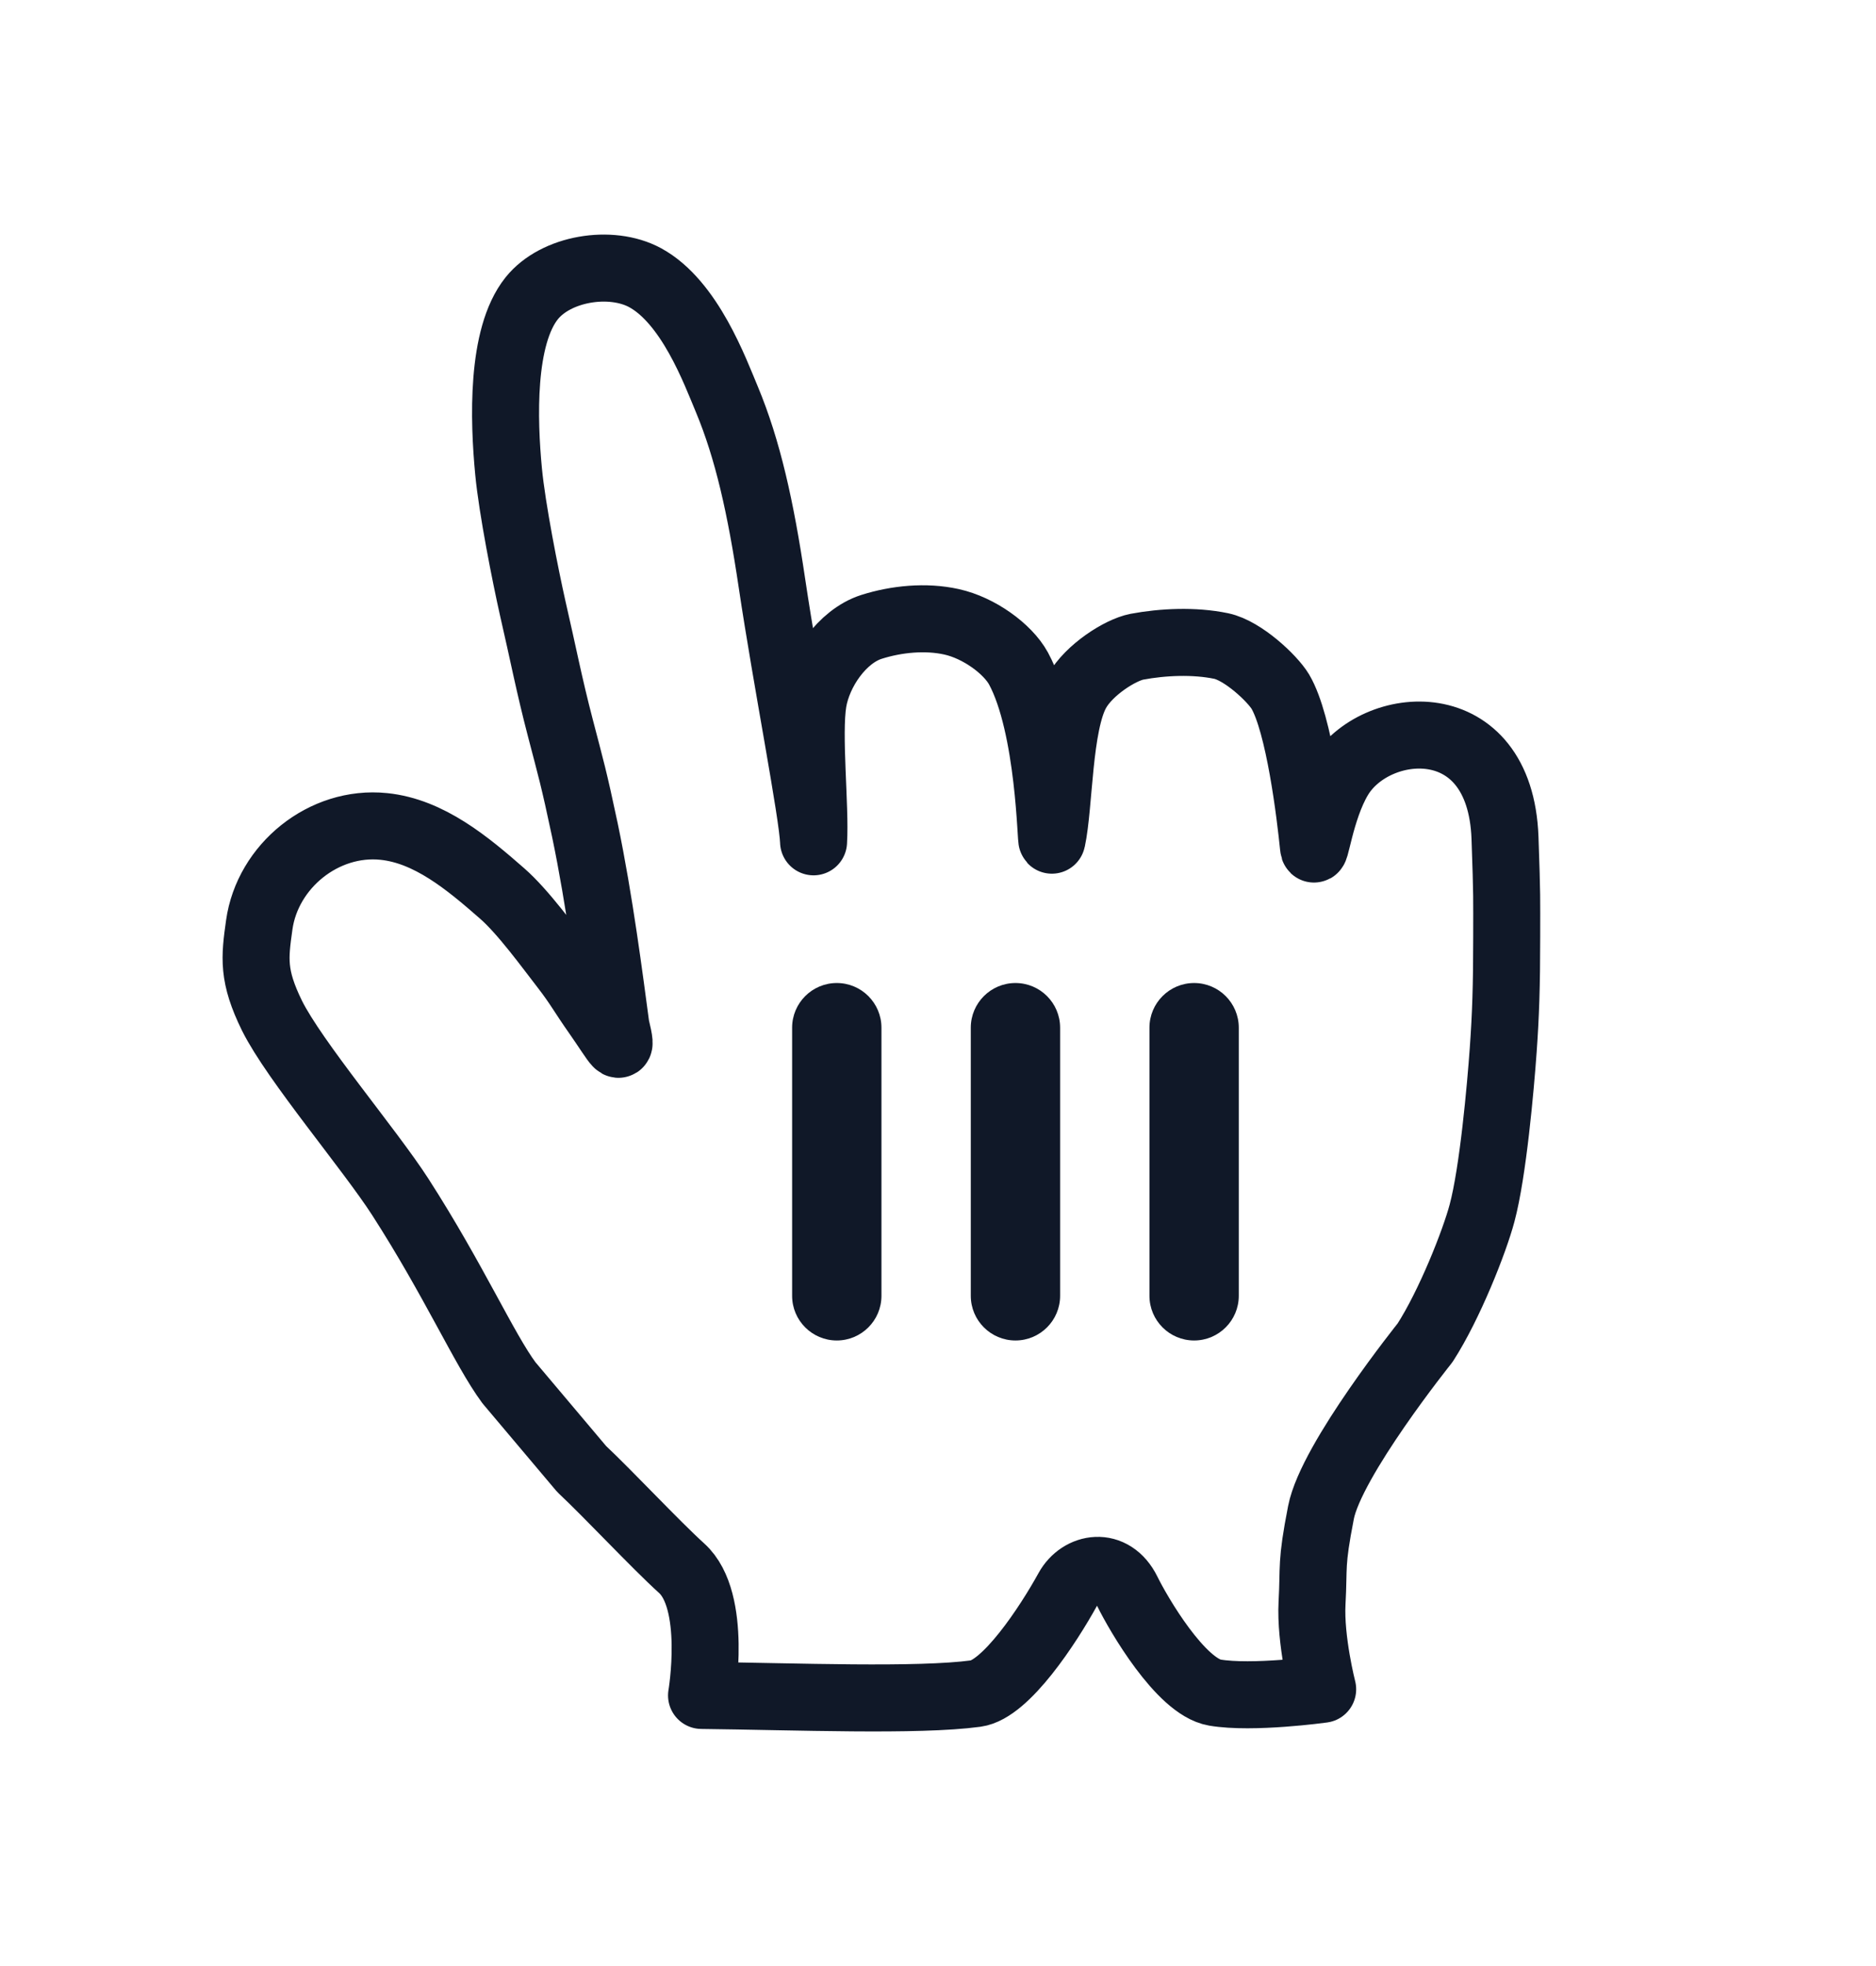
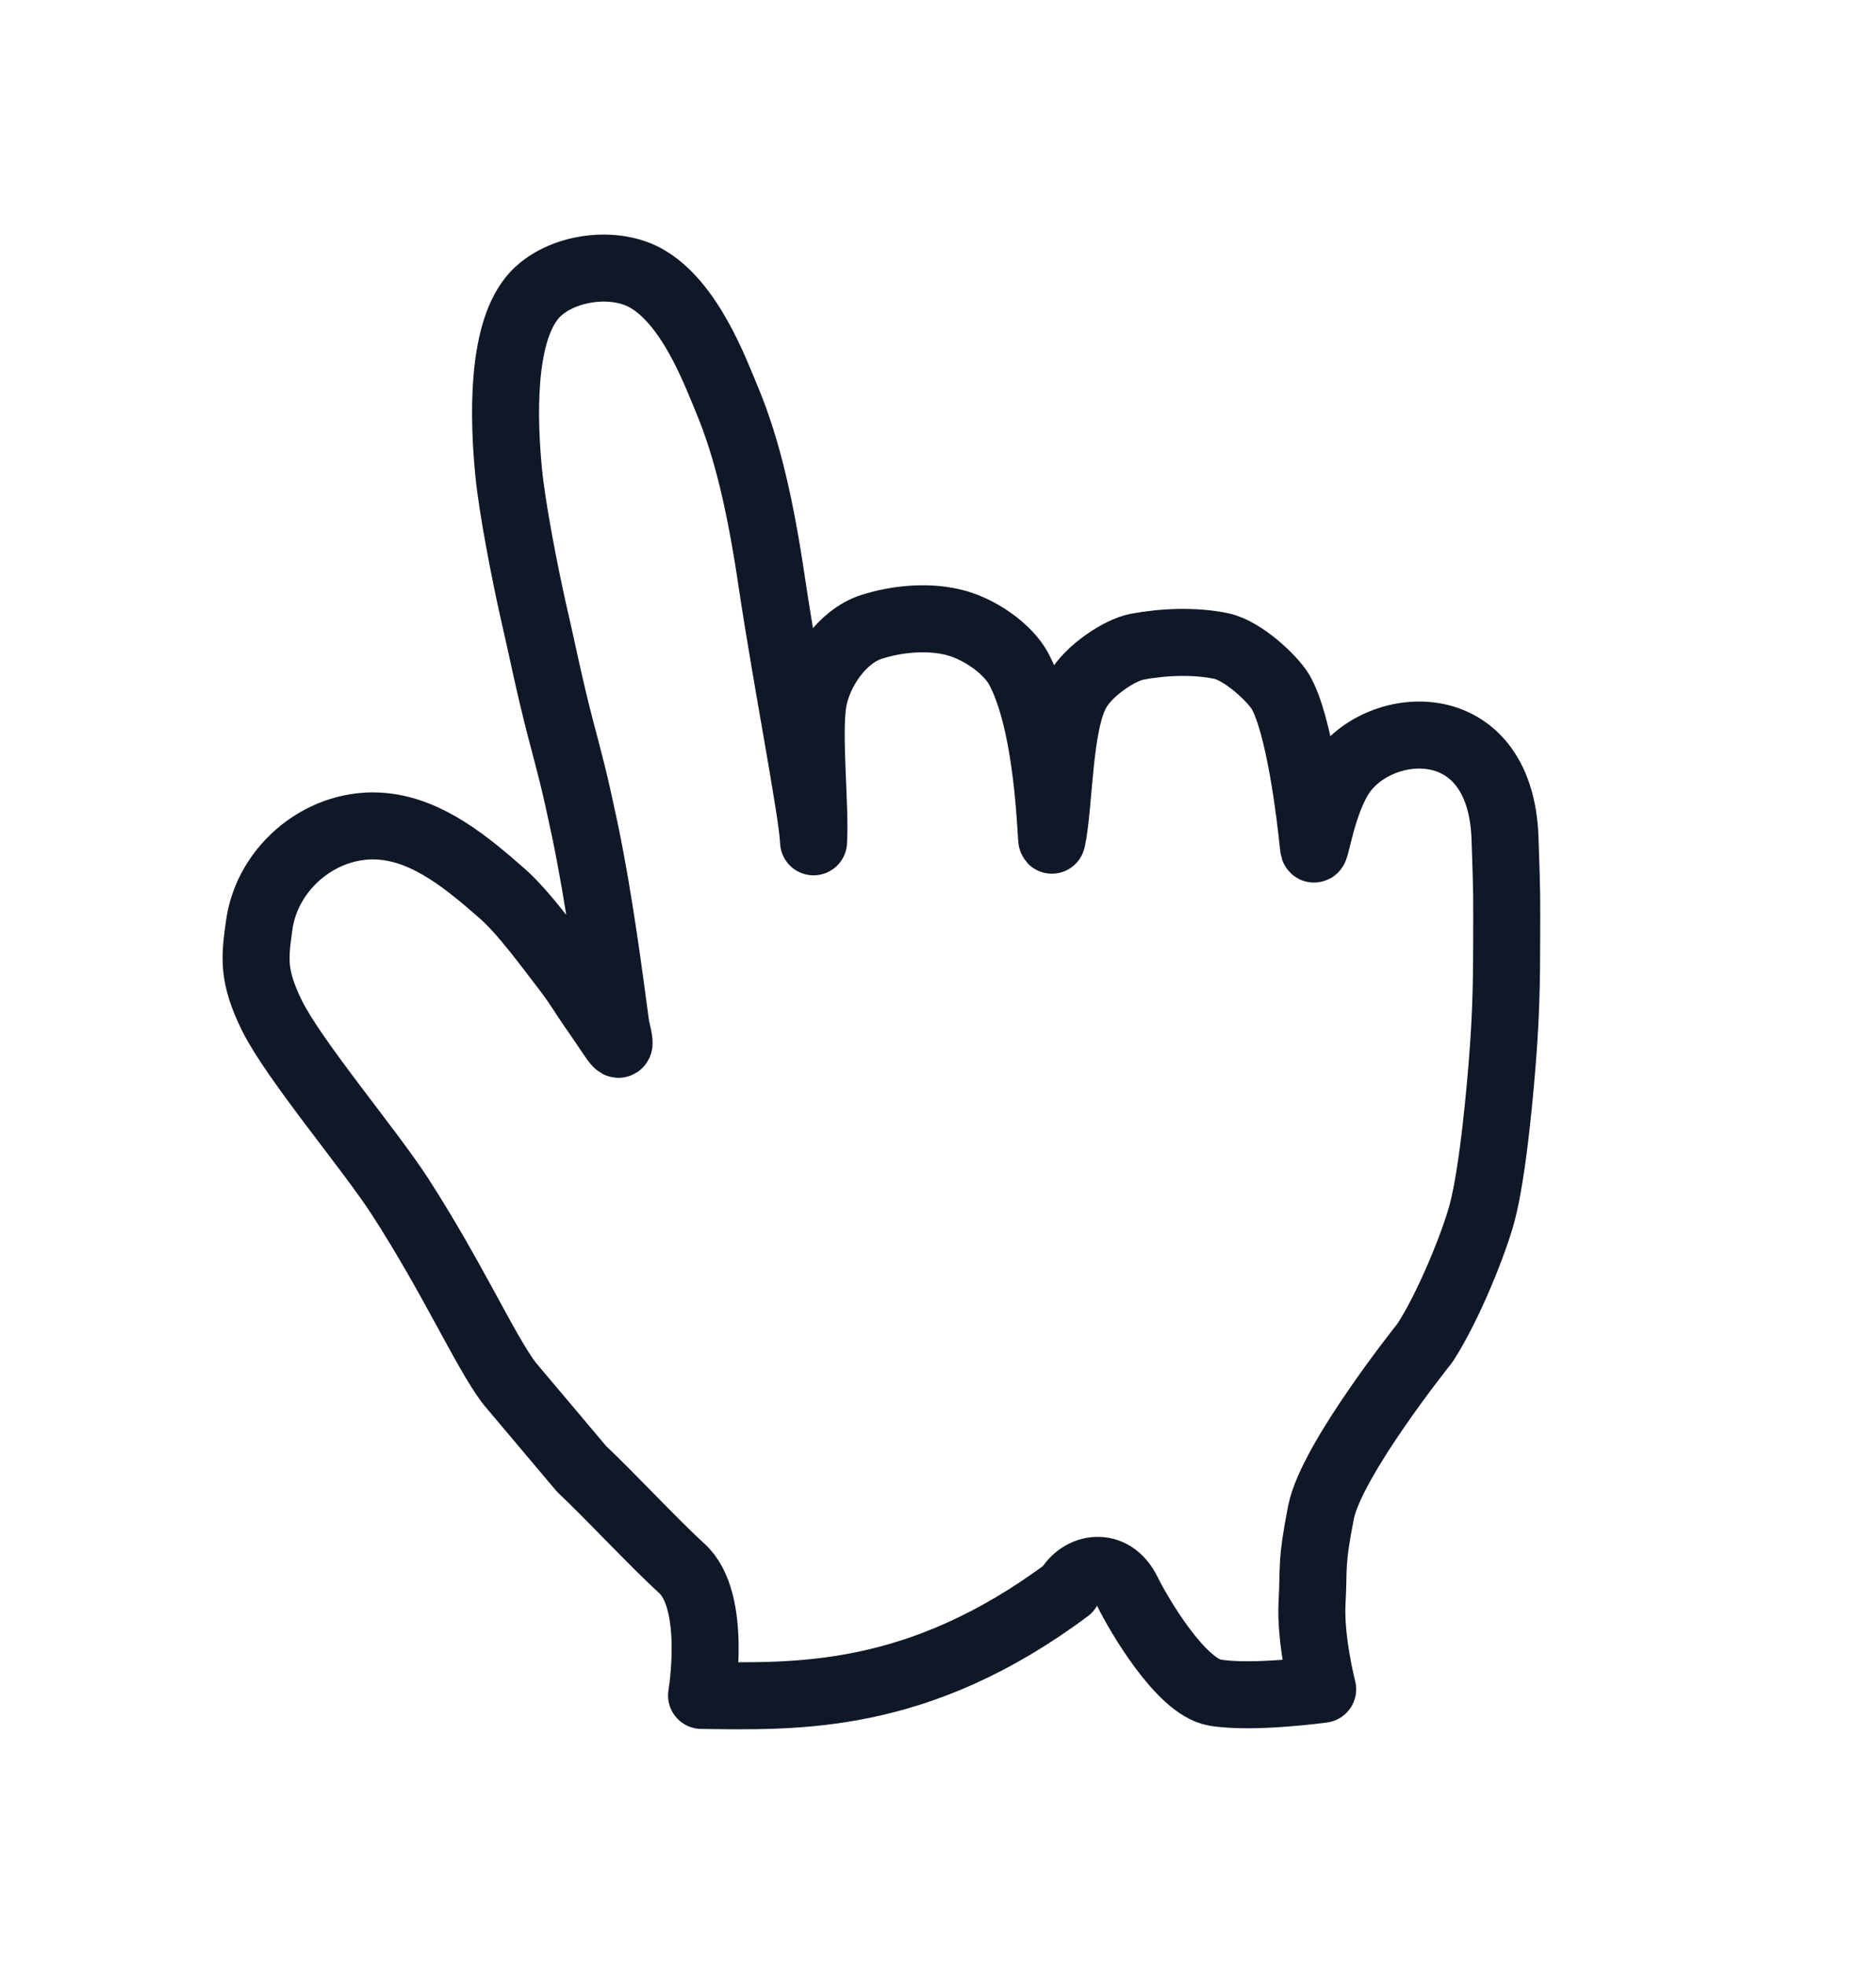
<svg xmlns="http://www.w3.org/2000/svg" width="21" height="22" viewBox="0 0 21 22" fill="none">
  <g filter="url(#filter0_d_7377_32945)">
    <path fill-rule="evenodd" clip-rule="evenodd" d="M5.697 14.473C5.419 14.097 5.082 13.328 4.481 12.394C4.141 11.866 3.296 10.871 3.045 10.366C2.826 9.92 2.85 9.72 2.902 9.35C2.994 8.692 3.624 8.179 4.296 8.248C4.804 8.3 5.234 8.659 5.622 8.999C5.856 9.203 6.143 9.6 6.317 9.824C6.476 10.03 6.515 10.115 6.686 10.358C6.911 10.68 6.981 10.839 6.895 10.485C6.825 9.965 6.712 9.077 6.548 8.292C6.422 7.697 6.392 7.604 6.273 7.147C6.146 6.661 6.082 6.32 5.963 5.805C5.881 5.44 5.733 4.695 5.693 4.276C5.638 3.702 5.608 2.768 5.952 2.338C6.221 2.002 6.838 1.9 7.221 2.107C7.722 2.379 8.006 3.159 8.137 3.47C8.37 4.029 8.515 4.676 8.641 5.525C8.802 6.605 9.097 8.105 9.107 8.42C9.131 8.034 9.041 7.219 9.103 6.848C9.16 6.512 9.424 6.121 9.755 6.015C10.035 5.926 10.363 5.894 10.651 5.958C10.957 6.025 11.28 6.259 11.401 6.48C11.755 7.134 11.762 8.47 11.776 8.399C11.861 8.005 11.846 7.111 12.054 6.739C12.191 6.494 12.541 6.273 12.726 6.237C13.014 6.183 13.367 6.166 13.67 6.229C13.913 6.28 14.243 6.591 14.332 6.739C14.545 7.1 14.667 8.119 14.703 8.477C14.718 8.625 14.775 8.066 14.99 7.706C15.387 7.036 16.793 6.906 16.847 8.375C16.871 9.06 16.866 9.029 16.866 9.49C16.866 10.032 16.855 10.358 16.827 10.75C16.797 11.169 16.713 12.116 16.59 12.575C16.506 12.891 16.227 13.6 15.952 14.026C15.952 14.026 14.902 15.335 14.787 15.925C14.672 16.514 14.71 16.519 14.687 16.937C14.665 17.354 14.806 17.903 14.806 17.903C14.806 17.903 14.021 18.012 13.598 17.94C13.216 17.874 12.742 17.058 12.62 16.809C12.451 16.465 12.092 16.531 11.953 16.785C11.732 17.186 11.259 17.906 10.924 17.951C10.271 18.039 8.914 17.984 7.853 17.972C7.853 17.972 8.034 16.913 7.631 16.549C7.332 16.278 6.819 15.727 6.511 15.438L5.697 14.473Z" fill="white" />
-     <path fill-rule="evenodd" clip-rule="evenodd" d="M5.697 14.473C5.419 14.097 5.082 13.328 4.481 12.394C4.141 11.866 3.296 10.871 3.045 10.366C2.826 9.92 2.85 9.72 2.902 9.35C2.994 8.692 3.624 8.179 4.296 8.248C4.804 8.3 5.234 8.659 5.622 8.999C5.856 9.203 6.143 9.6 6.317 9.824C6.476 10.03 6.515 10.115 6.686 10.358C6.911 10.68 6.981 10.839 6.895 10.485C6.825 9.965 6.712 9.077 6.548 8.292C6.422 7.697 6.392 7.604 6.273 7.147C6.146 6.661 6.082 6.32 5.963 5.805C5.881 5.44 5.733 4.695 5.693 4.276C5.638 3.702 5.608 2.768 5.952 2.338C6.221 2.002 6.838 1.9 7.221 2.107C7.722 2.379 8.006 3.159 8.137 3.47C8.37 4.029 8.515 4.676 8.641 5.525C8.802 6.605 9.097 8.105 9.107 8.42C9.131 8.034 9.041 7.219 9.103 6.848C9.16 6.512 9.424 6.121 9.755 6.015C10.035 5.926 10.363 5.894 10.651 5.958C10.957 6.025 11.28 6.259 11.401 6.48C11.755 7.134 11.762 8.47 11.776 8.399C11.861 8.005 11.846 7.111 12.054 6.739C12.191 6.494 12.541 6.273 12.726 6.237C13.014 6.183 13.367 6.166 13.67 6.229C13.913 6.28 14.243 6.591 14.332 6.739C14.545 7.1 14.667 8.119 14.703 8.477C14.718 8.625 14.775 8.066 14.99 7.706C15.387 7.036 16.793 6.906 16.847 8.375C16.871 9.06 16.866 9.029 16.866 9.49C16.866 10.032 16.855 10.358 16.827 10.75C16.797 11.169 16.713 12.116 16.59 12.575C16.506 12.891 16.227 13.6 15.952 14.026C15.952 14.026 14.902 15.335 14.787 15.925C14.672 16.514 14.71 16.519 14.687 16.937C14.665 17.354 14.806 17.903 14.806 17.903C14.806 17.903 14.021 18.012 13.598 17.94C13.216 17.874 12.742 17.058 12.62 16.809C12.451 16.465 12.092 16.531 11.953 16.785C11.732 17.186 11.259 17.906 10.924 17.951C10.271 18.039 8.914 17.984 7.853 17.972C7.853 17.972 8.034 16.913 7.631 16.549C7.332 16.278 6.819 15.727 6.511 15.438L5.697 14.473Z" stroke="#101828" stroke-width="0.75" stroke-linecap="round" stroke-linejoin="round" />
+     <path fill-rule="evenodd" clip-rule="evenodd" d="M5.697 14.473C5.419 14.097 5.082 13.328 4.481 12.394C4.141 11.866 3.296 10.871 3.045 10.366C2.826 9.92 2.85 9.72 2.902 9.35C2.994 8.692 3.624 8.179 4.296 8.248C4.804 8.3 5.234 8.659 5.622 8.999C5.856 9.203 6.143 9.6 6.317 9.824C6.476 10.03 6.515 10.115 6.686 10.358C6.911 10.68 6.981 10.839 6.895 10.485C6.825 9.965 6.712 9.077 6.548 8.292C6.422 7.697 6.392 7.604 6.273 7.147C6.146 6.661 6.082 6.32 5.963 5.805C5.881 5.44 5.733 4.695 5.693 4.276C5.638 3.702 5.608 2.768 5.952 2.338C6.221 2.002 6.838 1.9 7.221 2.107C7.722 2.379 8.006 3.159 8.137 3.47C8.37 4.029 8.515 4.676 8.641 5.525C8.802 6.605 9.097 8.105 9.107 8.42C9.131 8.034 9.041 7.219 9.103 6.848C9.16 6.512 9.424 6.121 9.755 6.015C10.035 5.926 10.363 5.894 10.651 5.958C10.957 6.025 11.28 6.259 11.401 6.48C11.755 7.134 11.762 8.47 11.776 8.399C11.861 8.005 11.846 7.111 12.054 6.739C12.191 6.494 12.541 6.273 12.726 6.237C13.014 6.183 13.367 6.166 13.67 6.229C13.913 6.28 14.243 6.591 14.332 6.739C14.545 7.1 14.667 8.119 14.703 8.477C14.718 8.625 14.775 8.066 14.99 7.706C15.387 7.036 16.793 6.906 16.847 8.375C16.871 9.06 16.866 9.029 16.866 9.49C16.866 10.032 16.855 10.358 16.827 10.75C16.797 11.169 16.713 12.116 16.59 12.575C16.506 12.891 16.227 13.6 15.952 14.026C15.952 14.026 14.902 15.335 14.787 15.925C14.672 16.514 14.71 16.519 14.687 16.937C14.665 17.354 14.806 17.903 14.806 17.903C14.806 17.903 14.021 18.012 13.598 17.94C13.216 17.874 12.742 17.058 12.62 16.809C12.451 16.465 12.092 16.531 11.953 16.785C10.271 18.039 8.914 17.984 7.853 17.972C7.853 17.972 8.034 16.913 7.631 16.549C7.332 16.278 6.819 15.727 6.511 15.438L5.697 14.473Z" stroke="#101828" stroke-width="0.75" stroke-linecap="round" stroke-linejoin="round" />
  </g>
-   <path fill-rule="evenodd" clip-rule="evenodd" d="M9.867 11.5C9.867 11.224 9.643 11 9.367 11C9.091 11 8.867 11.224 8.867 11.5V14.5C8.867 14.776 9.091 15 9.367 15C9.643 15 9.867 14.776 9.867 14.5V11.5ZM11.367 11C11.643 11 11.867 11.224 11.867 11.5V14.5C11.867 14.776 11.643 15 11.367 15C11.091 15 10.867 14.776 10.867 14.5V11.5C10.867 11.224 11.091 11 11.367 11ZM13.367 11C13.643 11 13.867 11.224 13.867 11.5V14.5C13.867 14.776 13.643 15 13.367 15C13.091 15 12.867 14.776 12.867 14.5V11.5C12.867 11.224 13.091 11 13.367 11Z" fill="#101828" />
  <defs>
    <filter id="filter0_d_7377_32945" x="0.492" y="0.625" width="18.75" height="20.75" filterUnits="userSpaceOnUse" color-interpolation-filters="sRGB">
      <feFlood flood-opacity="0" result="BackgroundImageFix" />
      <feColorMatrix in="SourceAlpha" type="matrix" values="0 0 0 0 0 0 0 0 0 0 0 0 0 0 0 0 0 0 127 0" result="hardAlpha" />
      <feOffset dy="1" />
      <feGaussianBlur stdDeviation="1" />
      <feColorMatrix type="matrix" values="0 0 0 0 0 0 0 0 0 0 0 0 0 0 0 0 0 0 0.24 0" />
      <feBlend mode="normal" in2="BackgroundImageFix" result="effect1_dropShadow_7377_32945" />
      <feBlend mode="normal" in="SourceGraphic" in2="effect1_dropShadow_7377_32945" result="shape" />
    </filter>
  </defs>
</svg>